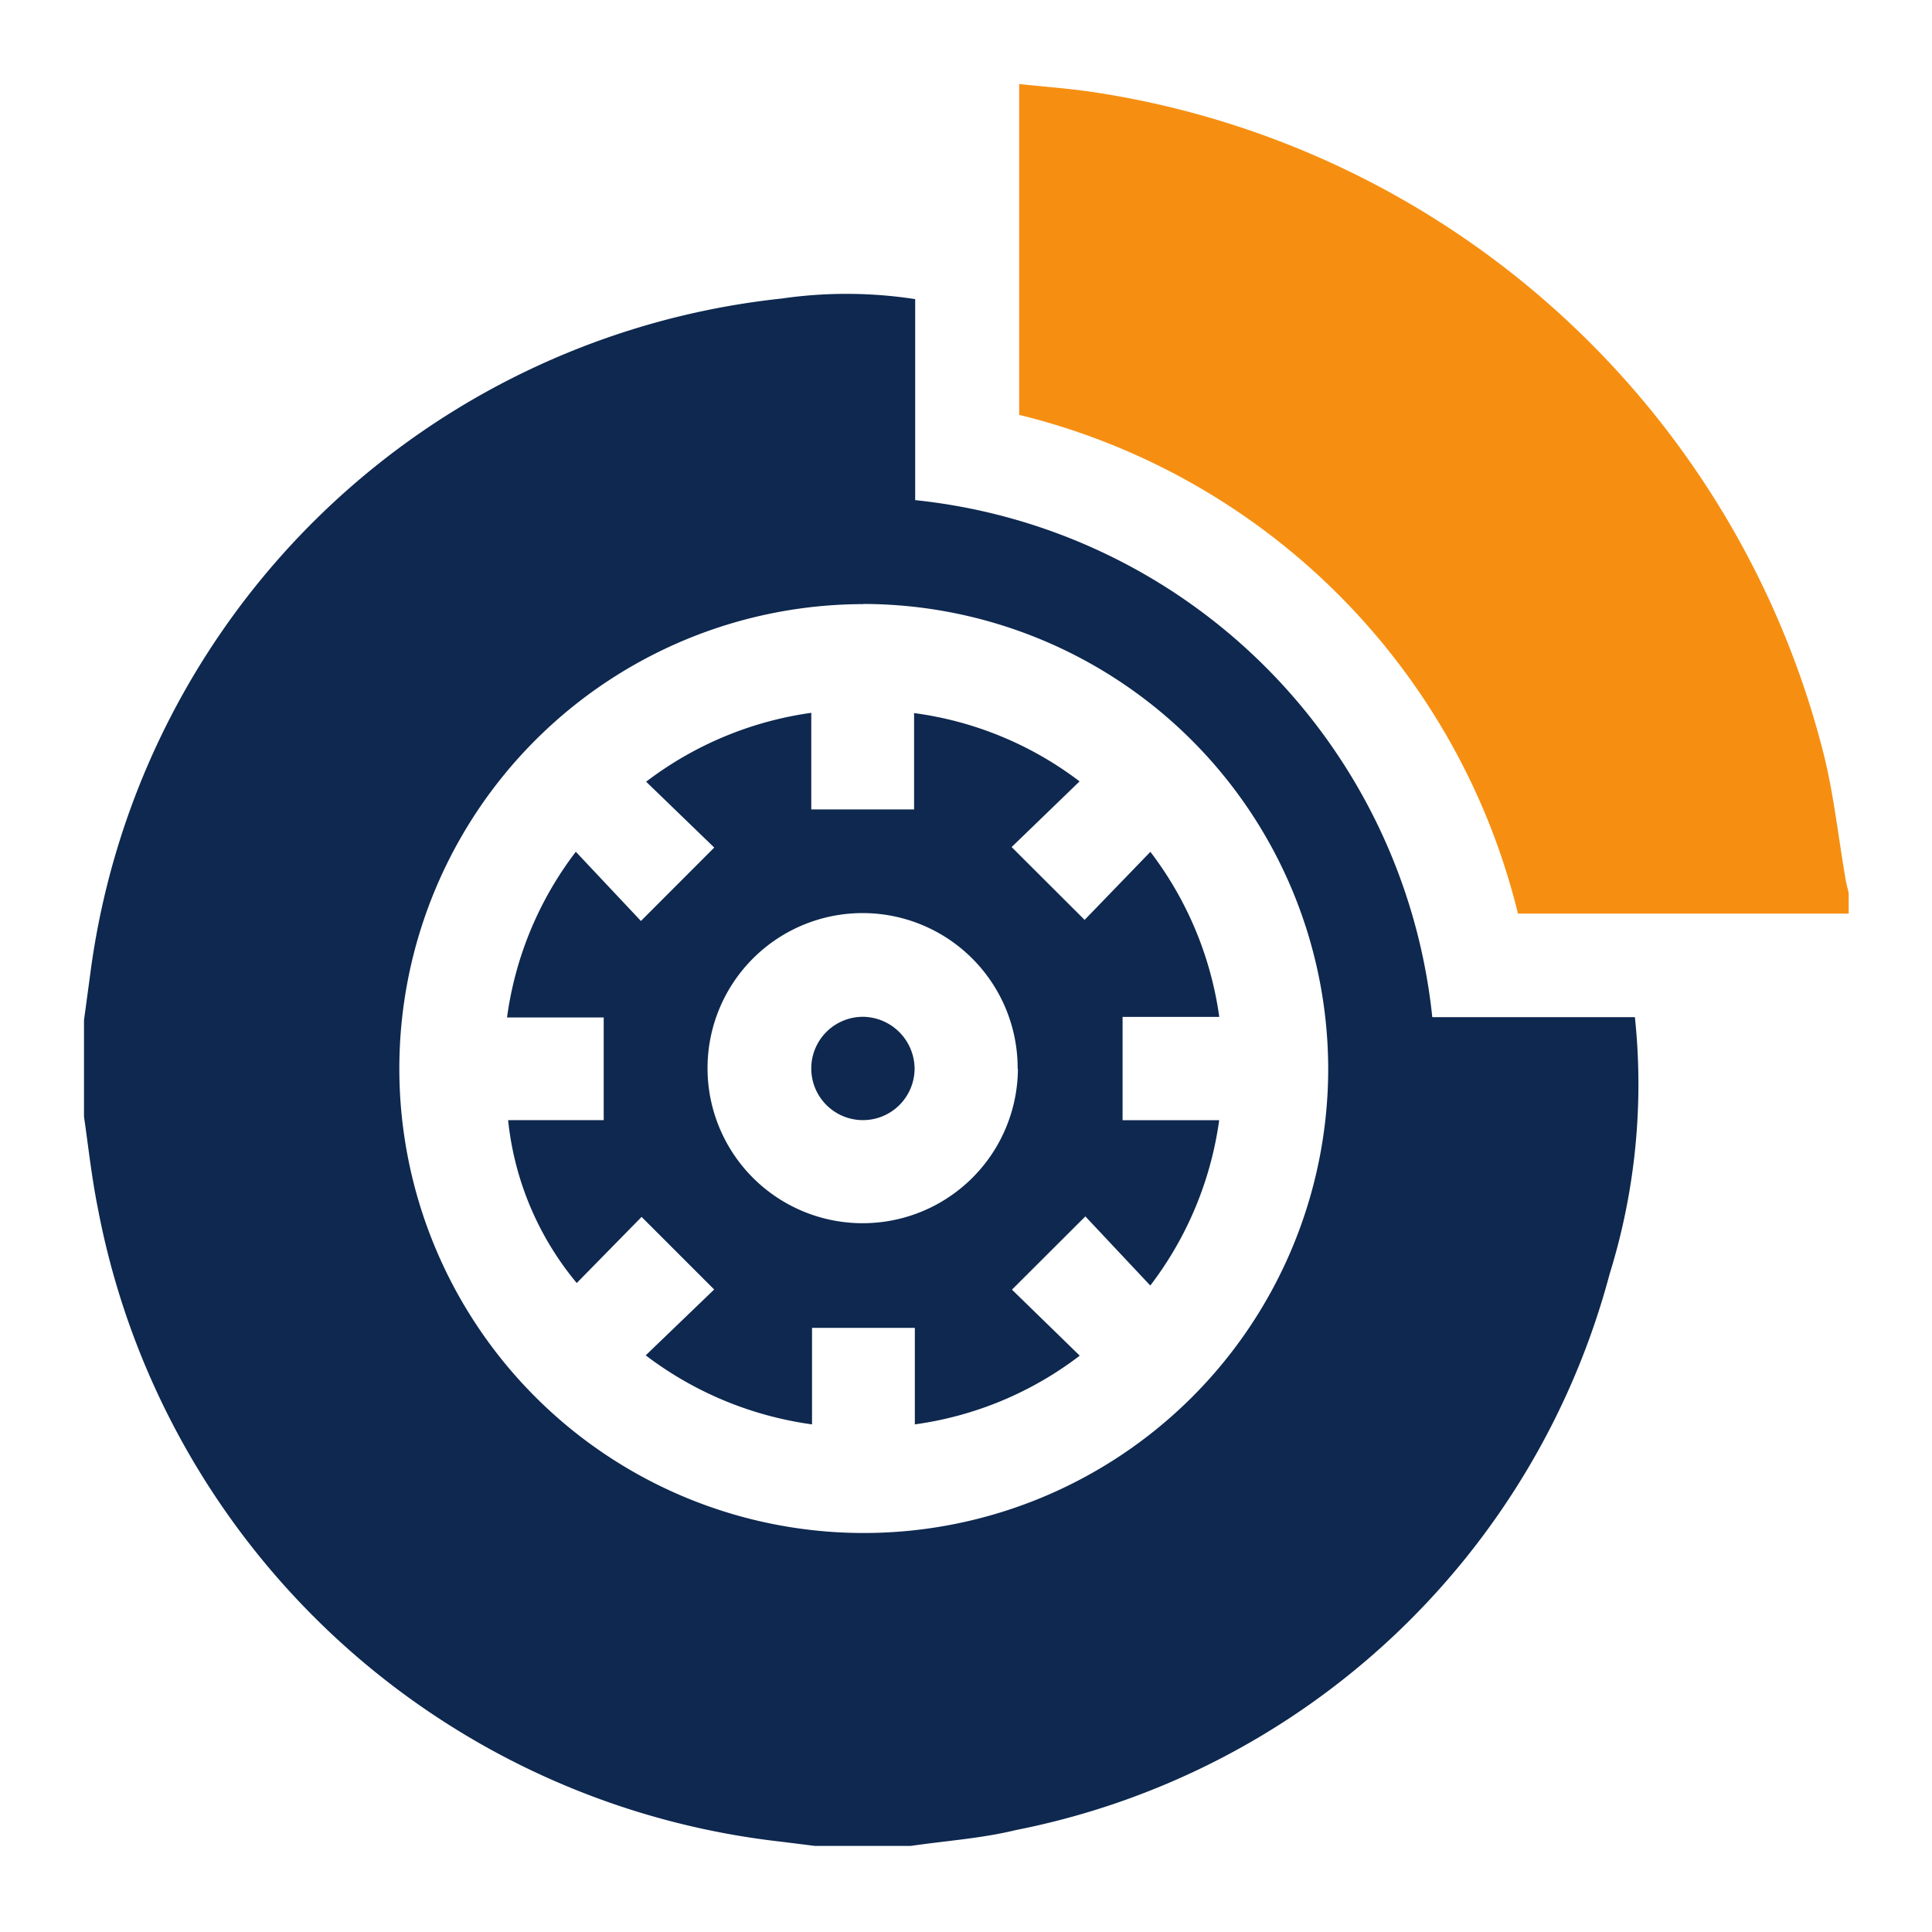
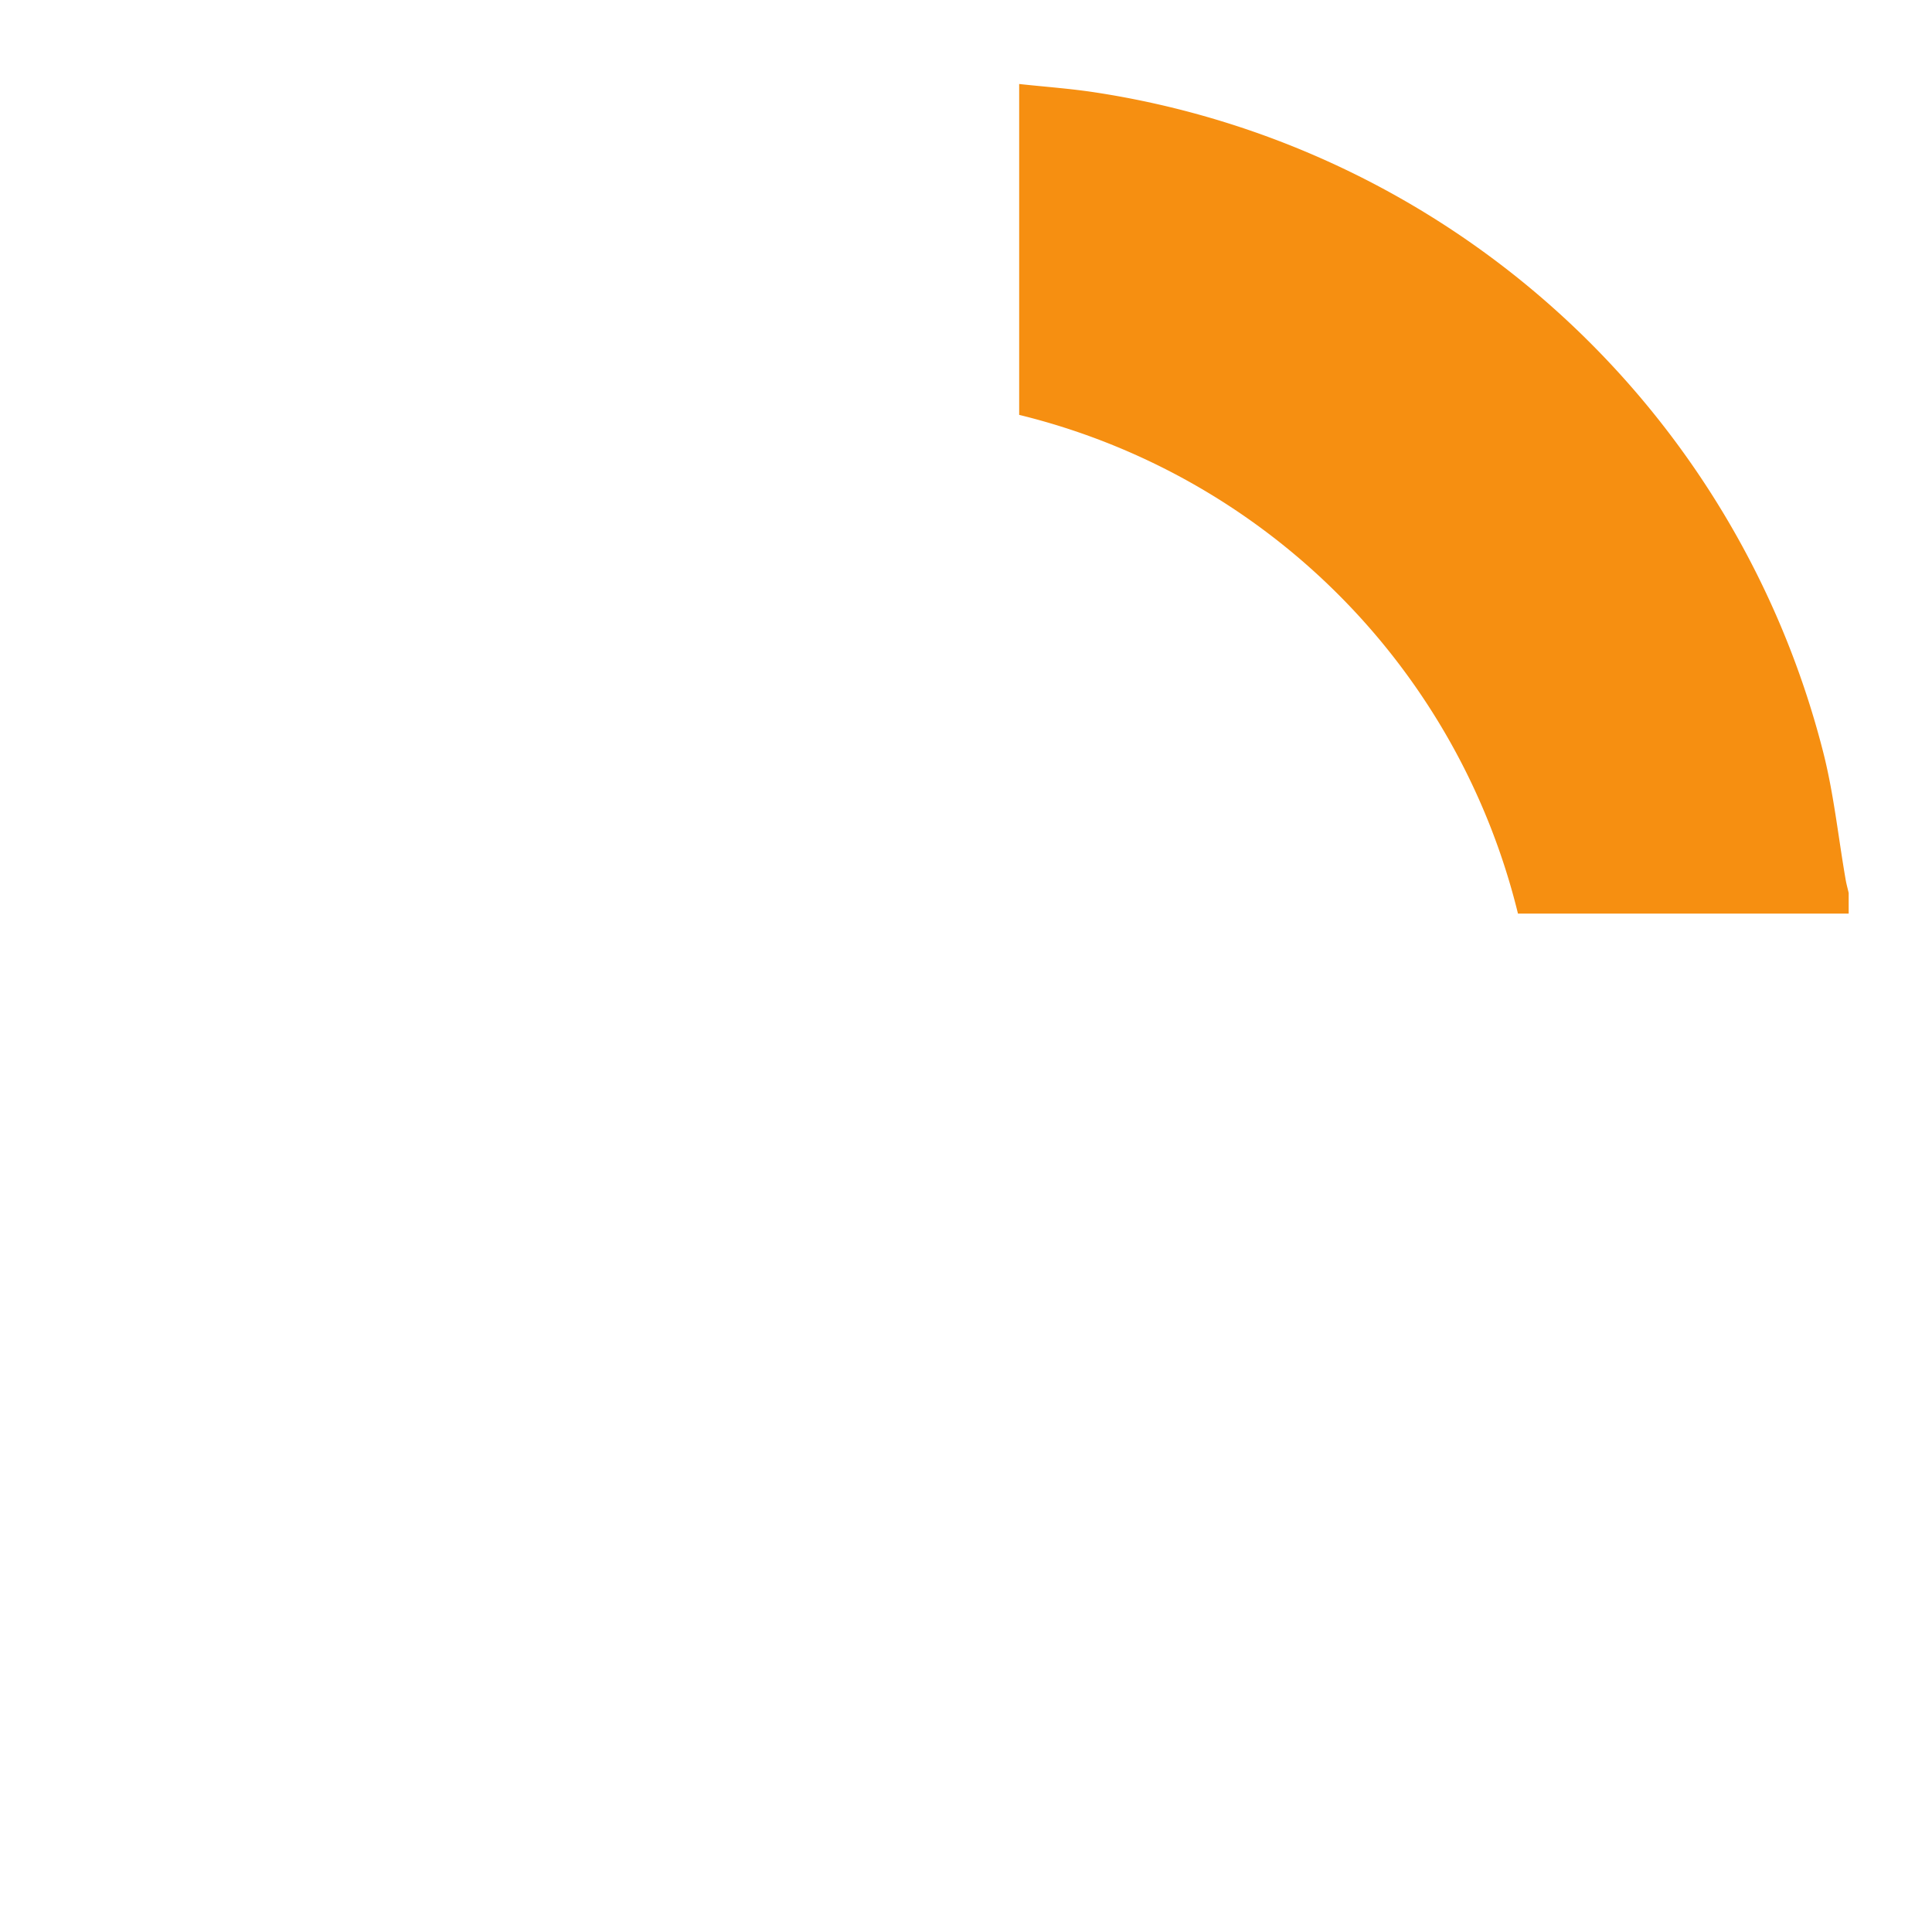
<svg xmlns="http://www.w3.org/2000/svg" width="23" height="23" viewBox="0 0 23 23">
  <defs>
    <style>.a{fill:none;}.b{fill:#0e284f;}.c{fill:#f68f11;}</style>
  </defs>
  <g transform="translate(58 -347)">
-     <rect class="a" width="23" height="23" transform="translate(-58 347)" />
    <g transform="translate(-369 257.533)">
-       <path class="b" d="M312,161.158v-1.147q.038-.281.076-.562a9.294,9.294,0,0,1,8.23-8.029,5.368,5.368,0,0,1,1.589.007v2.393a6.906,6.906,0,0,1,6.156,6.155h2.412a7.613,7.613,0,0,1-.3,3.055,9.146,9.146,0,0,1-7.067,6.622c-.41.1-.834.128-1.252.189H320.7l-.4-.05a9.34,9.34,0,0,1-8.136-7.546C312.092,161.886,312.052,161.521,312,161.158Zm9.277-6.1a5.529,5.529,0,1,0,5.535,5.543A5.543,5.543,0,0,0,321.277,155.056Z" transform="translate(0 -58.399)" />
      <path class="c" d="M593.2,100.343h-3.937a8.094,8.094,0,0,0-5.938-5.937V90.467c.3.033.606.054.905.1a10.592,10.592,0,0,1,8.659,7.824c.132.505.185,1.031.275,1.548.009.053.024.105.036.158Z" transform="translate(-260.192)" />
-       <path class="b" d="M436.3,280.546l.815-.784-.864-.864-.772.787a3.608,3.608,0,0,1-.817-1.939H435.8v-1.222h-1.151a4.165,4.165,0,0,1,.819-1.973l.775.824.873-.874-.811-.784a4.2,4.2,0,0,1,1.966-.82v1.15h1.224V272.9a4.157,4.157,0,0,1,1.97.813l-.809.782.869.867.783-.81a4.184,4.184,0,0,1,.82,1.965h-1.151v1.23h1.15a4.178,4.178,0,0,1-.82,1.968l-.773-.823-.874.872.807.786a4.162,4.162,0,0,1-1.963.818v-1.149h-1.224v1.149A4.214,4.214,0,0,1,436.3,280.546Zm4.428-3.411a1.846,1.846,0,1,0-1.861,1.838A1.848,1.848,0,0,0,440.731,277.134Z" transform="translate(-117.613 -174.944)" />
-       <path class="b" d="M524.242,361.737a.615.615,0,1,1-.6-.622A.622.622,0,0,1,524.242,361.737Z" transform="translate(-202.354 -259.543)" />
    </g>
  </g>
</svg>